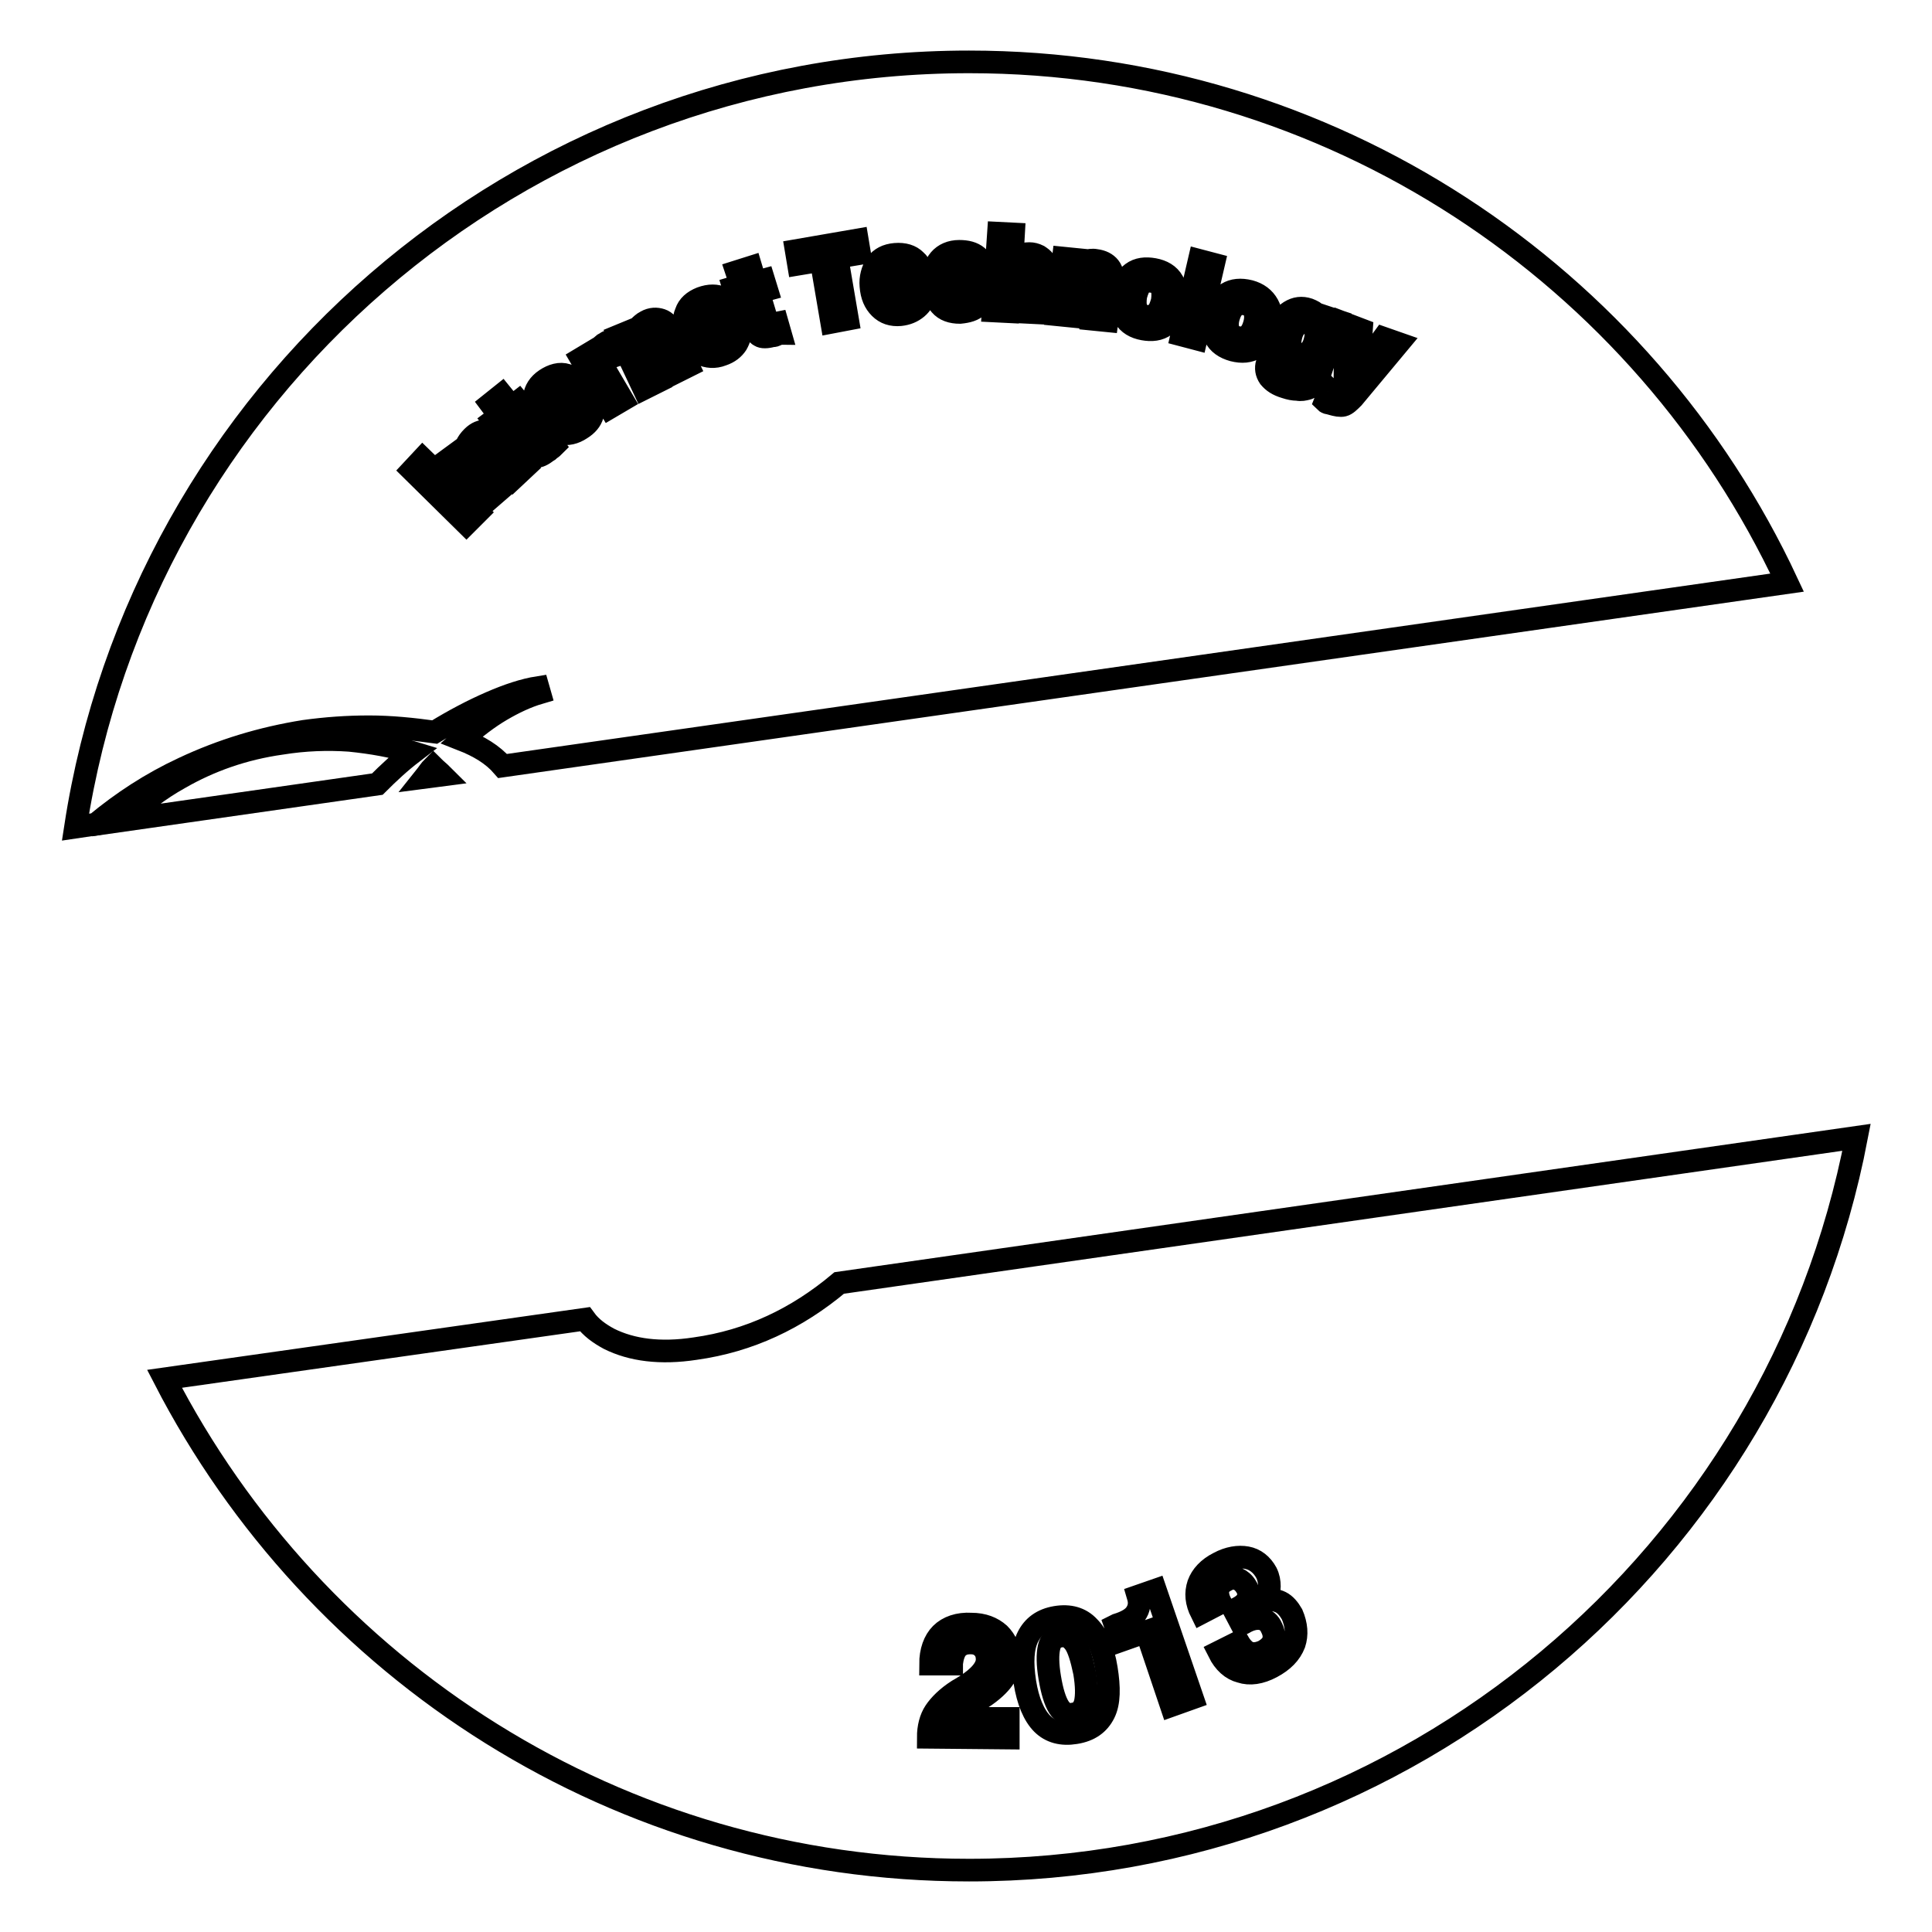
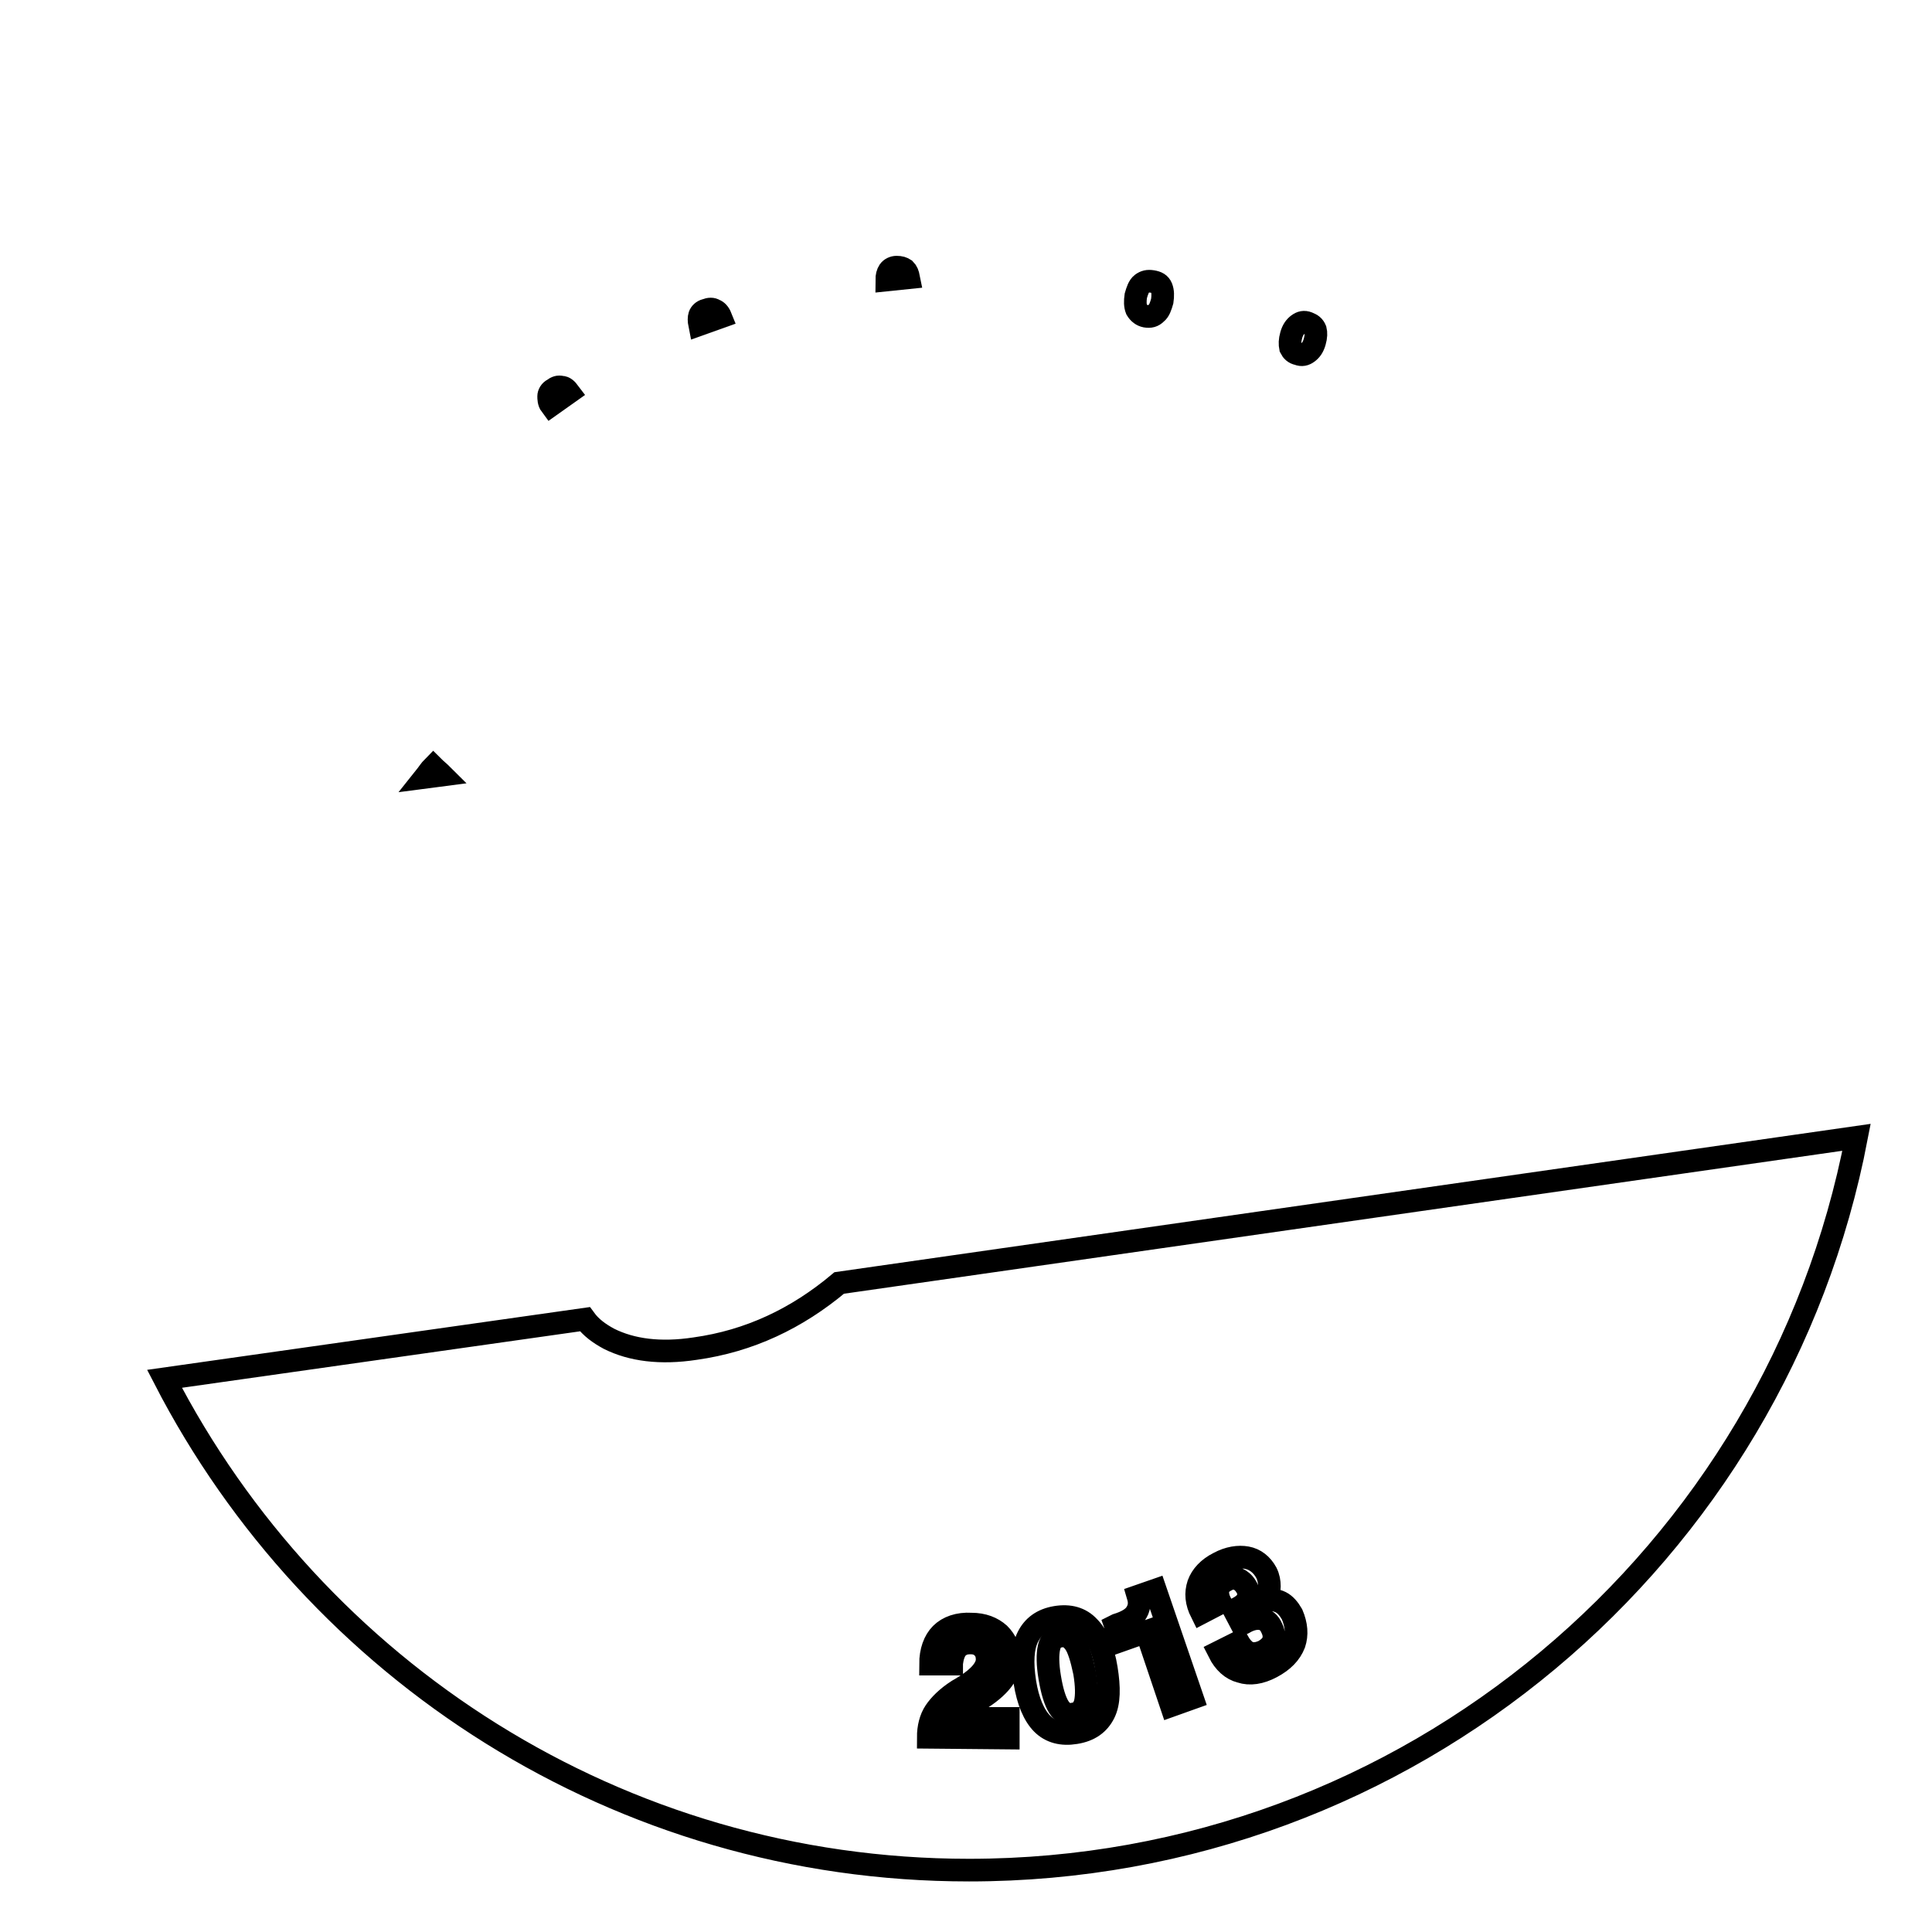
<svg xmlns="http://www.w3.org/2000/svg" version="1.1" x="0px" y="0px" viewBox="0 0 256 256" enable-background="new 0 0 256 256" xml:space="preserve">
  <g>
    <g>
-       <path stroke-width="3" fill-opacity="0" stroke="#000000" d="M54.7,99.7c-2.6-0.8-5.4-1.3-8.4-1.6c-2.9-0.2-5.9-0.1-9,0.4c-5,0.7-9.5,2.3-13.5,4.6c-2.7,1.5-5.2,3.4-7.4,5.6l33.6-4.8C51.5,102.4,53,101,54.7,99.7z" />
      <path stroke-width="3" fill-opacity="0" stroke="#000000" d="M75.4,52c-0.3-0.4-0.6-0.7-1-0.7c-0.4-0.1-0.7,0-1.1,0.3c-0.4,0.2-0.6,0.6-0.6,0.9s0,0.8,0.3,1.2L75.4,52z" />
      <path stroke-width="3" fill-opacity="0" stroke="#000000" d="M95.5,42c-0.2-0.5-0.5-0.8-0.8-0.9c-0.3-0.2-0.7-0.2-1.2,0c-0.4,0.1-0.7,0.4-0.8,0.7c-0.1,0.3-0.1,0.7,0,1.2L95.5,42z" />
      <path stroke-width="3" fill-opacity="0" stroke="#000000" d="M119.9,35.7c-0.3-0.2-0.6-0.3-1.1-0.3c-0.4,0-0.8,0.2-1,0.5s-0.3,0.7-0.3,1.2l2.9-0.3C120.3,36.3,120.2,36,119.9,35.7z" />
      <path stroke-width="3" fill-opacity="0" stroke="#000000" d="M151.8,41.9c0.6,0.1,1,0,1.4-0.4c0.4-0.3,0.6-0.9,0.8-1.6c0.1-0.7,0.1-1.3-0.1-1.8s-0.6-0.7-1.2-0.8c-0.6-0.1-1,0-1.4,0.3c-0.4,0.3-0.6,0.9-0.8,1.6c-0.1,0.7-0.1,1.3,0.1,1.8C150.9,41.5,151.3,41.8,151.8,41.9z" />
-       <path stroke-width="3" fill-opacity="0" stroke="#000000" d="M40.3,96.9c2.9-0.4,5.7-0.6,8.6-0.6s5.8,0.3,8.7,0.7c2.6-1.6,5.1-2.9,7.4-3.9c2.3-1,4.4-1.7,6.3-2l0.2,0.7c-1.7,0.5-3.4,1.3-5.1,2.3c-1.7,1-3.4,2.3-5.2,3.9c2.3,0.9,4.1,2,5.4,3.5l170.2-24.3C217.8,36.5,176.4,8.2,128.4,8.2C68.5,8.2,18.8,52.2,10,109.6l2.7-0.4c3.5-2.9,7.3-5.4,11.6-7.4C29.4,99.4,34.7,97.8,40.3,96.9z M178.2,51.2C178.2,51.1,178.2,51.1,178.2,51.2c0-0.1,0-0.2,0-0.2l0.1-8.1l2.1,0.8l-0.4,5.6l3.3-4.5l2,0.7l-6,7.2c-0.5,0.5-0.9,0.9-1.3,1c-0.4,0.1-0.9,0-1.6-0.2c-0.1,0-0.2-0.1-0.4-0.1c-0.1,0-0.3-0.1-0.4-0.2l0.6-1.5c0,0,0.1,0.1,0.2,0.1c0.1,0,0.1,0.1,0.2,0.1c0.4,0.1,0.7,0.1,0.9,0C177.9,51.7,178.1,51.5,178.2,51.2z M169.2,43.8c0.4-1.2,0.9-2,1.7-2.5c0.8-0.5,1.6-0.6,2.5-0.3c0.5,0.2,0.9,0.4,1.1,0.7c0.3,0.3,0.5,0.7,0.6,1.1l0.3-0.9l1.8,0.6l-2.2,6.7c-0.2,0.7-0.5,1.3-0.8,1.6c-0.3,0.3-0.6,0.6-1,0.7c-0.4,0.1-0.8,0.2-1.3,0.1c-0.5,0-1-0.1-1.6-0.3c-1-0.3-1.6-0.7-2.1-1.3c-0.4-0.6-0.5-1.2-0.3-1.9l2.1,0.7c0,0.3,0,0.5,0.2,0.6s0.4,0.3,0.7,0.4c0.6,0.2,1.1,0.2,1.4,0c0.3-0.2,0.6-0.6,0.8-1.3l0.2-0.6c-0.3,0.3-0.7,0.5-1,0.5c-0.4,0-0.8,0-1.3-0.1c-0.9-0.3-1.6-0.9-1.9-1.7C168.8,45.8,168.8,44.9,169.2,43.8z M162.6,38.9c0.8-0.5,1.8-0.6,3-0.3c1.1,0.3,1.9,0.9,2.4,1.8c0.5,0.9,0.5,1.9,0.2,3.1c-0.3,1.2-0.9,2.1-1.8,2.6s-1.8,0.6-3,0.3c-1.1-0.3-2-0.9-2.4-1.8c-0.5-0.9-0.5-1.9-0.2-3.1C161.2,40.3,161.8,39.4,162.6,38.9z M158.9,34.5l1.9,0.5l-2.3,9.9l-1.9-0.5L158.9,34.5z M148.5,38.9c0.2-1.2,0.7-2.1,1.5-2.7s1.8-0.7,2.9-0.5s2,0.7,2.5,1.6s0.7,1.9,0.5,3.1c-0.2,1.2-0.7,2.1-1.5,2.7c-0.8,0.6-1.8,0.7-2.9,0.5s-2-0.7-2.5-1.6C148.4,41.2,148.3,40.2,148.5,38.9z M140.9,34.2l2,0.2l-0.1,0.9c0.3-0.3,0.7-0.6,1.1-0.7c0.4-0.1,0.8-0.2,1.3-0.1c0.8,0.1,1.4,0.4,1.8,0.9c0.4,0.5,0.5,1.2,0.4,2l-0.7,5.1l-2-0.2l0.6-4.5c0.1-0.5,0-0.9-0.1-1.2c-0.1-0.2-0.4-0.4-0.8-0.5c-0.5,0-0.9,0-1.2,0.3c-0.3,0.2-0.5,0.6-0.6,1.1l-0.6,4.4l-2-0.2L140.9,34.2z M132.3,30.9l2,0.1l-0.2,3.5c0.3-0.3,0.6-0.6,1-0.7c0.4-0.1,0.8-0.2,1.3-0.2c0.4,0,0.8,0.1,1.2,0.3c0.3,0.2,0.6,0.4,0.8,0.7c0.1,0.2,0.2,0.4,0.3,0.7c0,0.2,0,0.7,0,1.2v0.1l-0.3,4.9l-2-0.1l0.2-3.9c0-0.9,0-1.5-0.1-1.8s-0.5-0.4-0.9-0.4c-0.5,0-0.9,0.1-1.2,0.4s-0.5,0.7-0.5,1.1l-0.3,4.5l-2-0.1L132.3,30.9z M124.5,34.4c0.6-0.7,1.5-1.1,2.6-1.1c1,0,1.8,0.2,2.4,0.7c0.6,0.5,0.9,1.2,1,2.1l-2,0c-0.1-0.4-0.2-0.7-0.4-0.9c-0.2-0.2-0.5-0.3-0.9-0.3c-0.5,0-0.9,0.2-1.1,0.6c-0.2,0.4-0.4,1-0.3,1.8c0,0.7,0.1,1.3,0.4,1.7s0.6,0.6,1.1,0.6c0.4,0,0.7-0.1,0.9-0.4c0.2-0.2,0.4-0.6,0.4-1l2,0c-0.1,1-0.4,1.7-1,2.3c-0.6,0.6-1.4,0.8-2.4,0.9c-1.1,0-2-0.3-2.6-1c-0.6-0.7-1-1.7-1-2.9C123.6,36.1,123.9,35.1,124.5,34.4z M116.1,35c0.6-0.8,1.4-1.2,2.5-1.3c1.2-0.1,2.1,0.2,2.7,0.8c0.7,0.6,1.1,1.6,1.2,2.9c0,0.1,0,0.2,0,0.3s0,0.1,0,0.2l-5,0.5c0.1,0.6,0.3,1,0.6,1.3c0.3,0.3,0.7,0.4,1.2,0.3c0.3,0,0.6-0.1,0.8-0.3c0.2-0.1,0.4-0.4,0.5-0.7l2-0.2c-0.1,0.8-0.5,1.5-1.1,2c-0.6,0.5-1.3,0.8-2.2,0.9c-1.1,0.1-2-0.2-2.7-0.9c-0.7-0.7-1.1-1.6-1.2-2.9C115.3,36.8,115.6,35.8,116.1,35z M113.6,31.8l0.3,1.8l-3,0.5l1.4,8.2l-2.1,0.4l-1.4-8.2l-3,0.5l-0.3-1.8L113.6,31.8z M97.6,36l1.9-0.6l0.6,2l1.1-0.3l0.4,1.3l-1.1,0.3l1.2,4c0,0.2,0.1,0.3,0.2,0.3c0.1,0,0.3,0,0.6-0.1l0.5-0.1l0.4,1.4c-0.2,0-0.4,0.1-0.6,0.2c-0.2,0.1-0.4,0.1-0.5,0.1c-0.7,0.2-1.3,0.2-1.6,0c-0.4-0.2-0.7-0.7-0.9-1.5l-1.2-3.9l-1,0.3l-0.4-1.3l1-0.3L97.6,36z M90.9,41.4c0.3-0.9,1-1.5,2-1.9c1.1-0.4,2-0.4,2.9,0c0.8,0.4,1.5,1.3,1.9,2.5c0,0.1,0.1,0.2,0.1,0.3c0,0.1,0,0.1,0,0.2l-4.7,1.8c0.2,0.6,0.5,0.9,0.9,1.1c0.3,0.2,0.7,0.2,1.2,0c0.3-0.1,0.6-0.3,0.7-0.5s0.2-0.5,0.3-0.8l1.9-0.7c0.1,0.8-0.1,1.5-0.5,2.2c-0.4,0.6-1,1.1-1.9,1.4c-1,0.4-2,0.3-2.8-0.1s-1.5-1.3-1.9-2.5C90.6,43.3,90.5,42.3,90.9,41.4z M83.7,43.8l0.4,0.8c0.1-0.5,0.3-0.8,0.5-1.2c0.3-0.3,0.6-0.6,1-0.8c0.7-0.4,1.4-0.4,2-0.2c0.6,0.2,1,0.7,1.4,1.5l2.2,4.6l-1.8,0.9l-2-4.1c-0.2-0.5-0.5-0.8-0.7-0.9c-0.3-0.1-0.6-0.1-0.9,0.1c-0.4,0.2-0.7,0.5-0.8,0.9c-0.1,0.4-0.1,0.8,0.1,1.2l2,4l-1.8,0.9L82,44.5L83.7,43.8z M78.5,46.6l0.7,1.1c0-0.6,0-1.1,0.2-1.4c0.2-0.4,0.5-0.7,0.9-0.9c0.1,0,0.1-0.1,0.2-0.1c0,0,0.1,0,0.1,0l1,1.8L81,47.3c-0.5,0.3-0.7,0.6-0.8,1c-0.1,0.4,0,0.8,0.3,1.3l2,3.4l-1.7,1l-3.8-6.5L78.5,46.6z M70.8,52.6c0.1-0.9,0.6-1.7,1.5-2.3c0.9-0.6,1.9-0.9,2.8-0.6c0.9,0.2,1.7,0.9,2.5,1.9c0.1,0.1,0.1,0.2,0.2,0.3c0,0.1,0.1,0.1,0.1,0.2l-4.1,2.8c0.4,0.5,0.7,0.7,1.1,0.8c0.4,0.1,0.8,0,1.2-0.3c0.3-0.2,0.5-0.4,0.6-0.7c0.1-0.2,0.1-0.5,0.1-0.8l1.7-1.1c0.3,0.8,0.3,1.5,0,2.2c-0.2,0.7-0.7,1.3-1.5,1.8c-0.9,0.6-1.8,0.8-2.7,0.6c-0.9-0.2-1.8-0.9-2.5-1.9C71,54.5,70.7,53.5,70.8,52.6z M66.5,52.3l1.3,1.6l0.9-0.7l0.9,1.1L68.7,55l2.6,3.3c0.1,0.1,0.2,0.2,0.3,0.2c0.1,0,0.3-0.1,0.5-0.3l0.4-0.3l0.9,1.2c-0.1,0.1-0.3,0.3-0.5,0.4c-0.2,0.2-0.3,0.3-0.4,0.3c-0.6,0.5-1.1,0.7-1.5,0.7c-0.4,0-0.9-0.4-1.4-1.1l-2.5-3.2l-0.8,0.6l-0.9-1.1l0.8-0.6L65,53.5L66.5,52.3z M61,59.7l0.6,0.6c0-0.5,0-0.9,0.2-1.3c0.2-0.4,0.4-0.7,0.8-1.1c0.6-0.6,1.2-0.8,1.8-0.8c0.6,0,1.2,0.4,1.8,1l3.4,3.8L68,63.4L65,60c-0.4-0.4-0.7-0.6-1-0.7c-0.3,0-0.6,0.1-0.9,0.3c-0.4,0.3-0.5,0.7-0.6,1.1s0.1,0.8,0.5,1.1l3,3.3l-1.5,1.3l-5-5.6L61,59.7z M56,60.8l7.3,7.1l-1.5,1.5l-7.2-7.1L56,60.8z" />
      <path stroke-width="3" fill-opacity="0" stroke="#000000" d="M172,46.9c0.5,0.2,0.9,0.1,1.3-0.2c0.4-0.3,0.7-0.7,0.9-1.4c0.2-0.7,0.2-1.2,0.1-1.6c-0.2-0.5-0.5-0.7-1-0.9c-0.5-0.2-0.9-0.1-1.3,0.2c-0.4,0.3-0.7,0.7-0.9,1.4c-0.2,0.7-0.2,1.2-0.1,1.7C171.2,46.5,171.5,46.8,172,46.9z" />
-       <path stroke-width="3" fill-opacity="0" stroke="#000000" d="M163.9,44.7c0.5,0.1,1,0.1,1.4-0.2c0.4-0.3,0.7-0.8,0.9-1.5c0.2-0.7,0.2-1.3,0-1.8c-0.2-0.5-0.6-0.8-1.1-0.9c-0.6-0.1-1-0.1-1.4,0.2c-0.4,0.3-0.7,0.8-0.9,1.5c-0.2,0.7-0.2,1.3,0,1.8C163,44.3,163.3,44.6,163.9,44.7z" />
      <path stroke-width="3" fill-opacity="0" stroke="#000000" d="M56.3,103l2.3-0.3c-0.4-0.4-0.8-0.7-1.2-1.1C57,102,56.7,102.5,56.3,103z" />
      <path stroke-width="3" fill-opacity="0" stroke="#000000" d="M111.2,170c-5.6,4.7-11.9,7.7-19.1,8.7c-4.6,0.7-8.4,0.2-11.4-1.3c-1.3-0.7-2.4-1.5-3.2-2.6l-55.7,7.9c19.9,38.6,60.1,65.1,106.6,65.1c58.4,0,107-41.8,117.6-97.1L111.2,170z M133.6,227.7l0,2.6l-10.6-0.1c0-1.3,0.3-2.5,0.9-3.4c0.6-0.9,1.6-1.9,3-2.8c0.2-0.1,0.5-0.3,1-0.6c1.9-1.2,2.9-2.4,2.9-3.5c0-0.7-0.2-1.2-0.6-1.6c-0.4-0.4-0.9-0.6-1.6-0.6c-0.8,0-1.3,0.2-1.8,0.7c-0.4,0.5-0.6,1.2-0.7,2v0.1l-2.8,0c0-1.7,0.5-3.1,1.4-4c0.9-0.9,2.3-1.4,4-1.3c1.6,0,2.8,0.5,3.7,1.3c0.9,0.9,1.4,2,1.3,3.4c0,1-0.3,1.9-0.8,2.6c-0.5,0.7-1.4,1.6-2.8,2.5c-0.3,0.2-0.7,0.5-1.2,0.8c-1.3,0.8-2.1,1.5-2.3,1.9L133.6,227.7z M146.3,227c-0.7,1.4-1.9,2.3-3.8,2.6c-1.8,0.3-3.3-0.1-4.4-1.2c-1.1-1.1-1.9-3-2.3-5.5c-0.4-2.6-0.3-4.6,0.4-6s1.9-2.3,3.7-2.6c1.8-0.3,3.3,0.1,4.4,1.3c1.1,1.1,1.9,3,2.3,5.5S147,225.6,146.3,227z M155.2,226l-3.3-9.8l-3.4,1.2l-0.7-2l0.2-0.1c1.3-0.4,2.1-0.9,2.5-1.5c0.4-0.6,0.6-1.3,0.3-2.3l2.3-0.8L158,225L155.2,226z M171.5,217.8c-0.5,1.3-1.5,2.3-3,3.1c-1.5,0.8-2.9,1-4.1,0.6c-1.2-0.3-2.2-1.2-2.9-2.6l0,0l2.6-1.3c0.4,0.7,0.9,1.2,1.4,1.4c0.6,0.2,1.2,0.1,1.9-0.2c0.7-0.4,1.1-0.8,1.3-1.3c0.2-0.6,0.1-1.2-0.2-1.8c-0.3-0.7-0.8-1.1-1.4-1.2s-1.3,0-2.2,0.5c0,0-0.1,0.1-0.2,0.1c-0.1,0-0.1,0.1-0.2,0.1l-1-1.9l0.3-0.1c0.8-0.4,1.3-0.8,1.5-1.3s0.2-1.1-0.2-1.7c-0.3-0.5-0.7-0.8-1.1-1c-0.5-0.1-1-0.1-1.5,0.2c-0.6,0.3-1,0.7-1.1,1.2c-0.1,0.5,0,1.1,0.3,1.7l0,0.1l-2.5,1.3c-0.7-1.4-0.8-2.6-0.4-3.8c0.4-1.1,1.3-2.1,2.7-2.8c1.3-0.7,2.6-0.9,3.7-0.7s2,0.9,2.6,2c0.3,0.6,0.4,1.2,0.4,1.8c0,0.6-0.3,1.2-0.7,1.7c0.8,0,1.6,0.1,2.2,0.4c0.6,0.3,1.1,0.9,1.5,1.6C171.8,215.3,171.9,216.6,171.5,217.8z" />
      <path stroke-width="3" fill-opacity="0" stroke="#000000" d="M142.4,217.7c-0.5-0.7-1.2-1.1-1.9-0.9c-0.8,0.1-1.3,0.6-1.5,1.5c-0.2,0.9-0.2,2.2,0.1,4c0.3,1.8,0.7,3.1,1.2,3.9c0.5,0.8,1.2,1.1,2,0.9c0.8-0.1,1.3-0.7,1.5-1.5c0.2-0.9,0.2-2.2-0.1-4C143.3,219.7,142.9,218.4,142.4,217.7z" />
    </g>
  </g>
</svg>